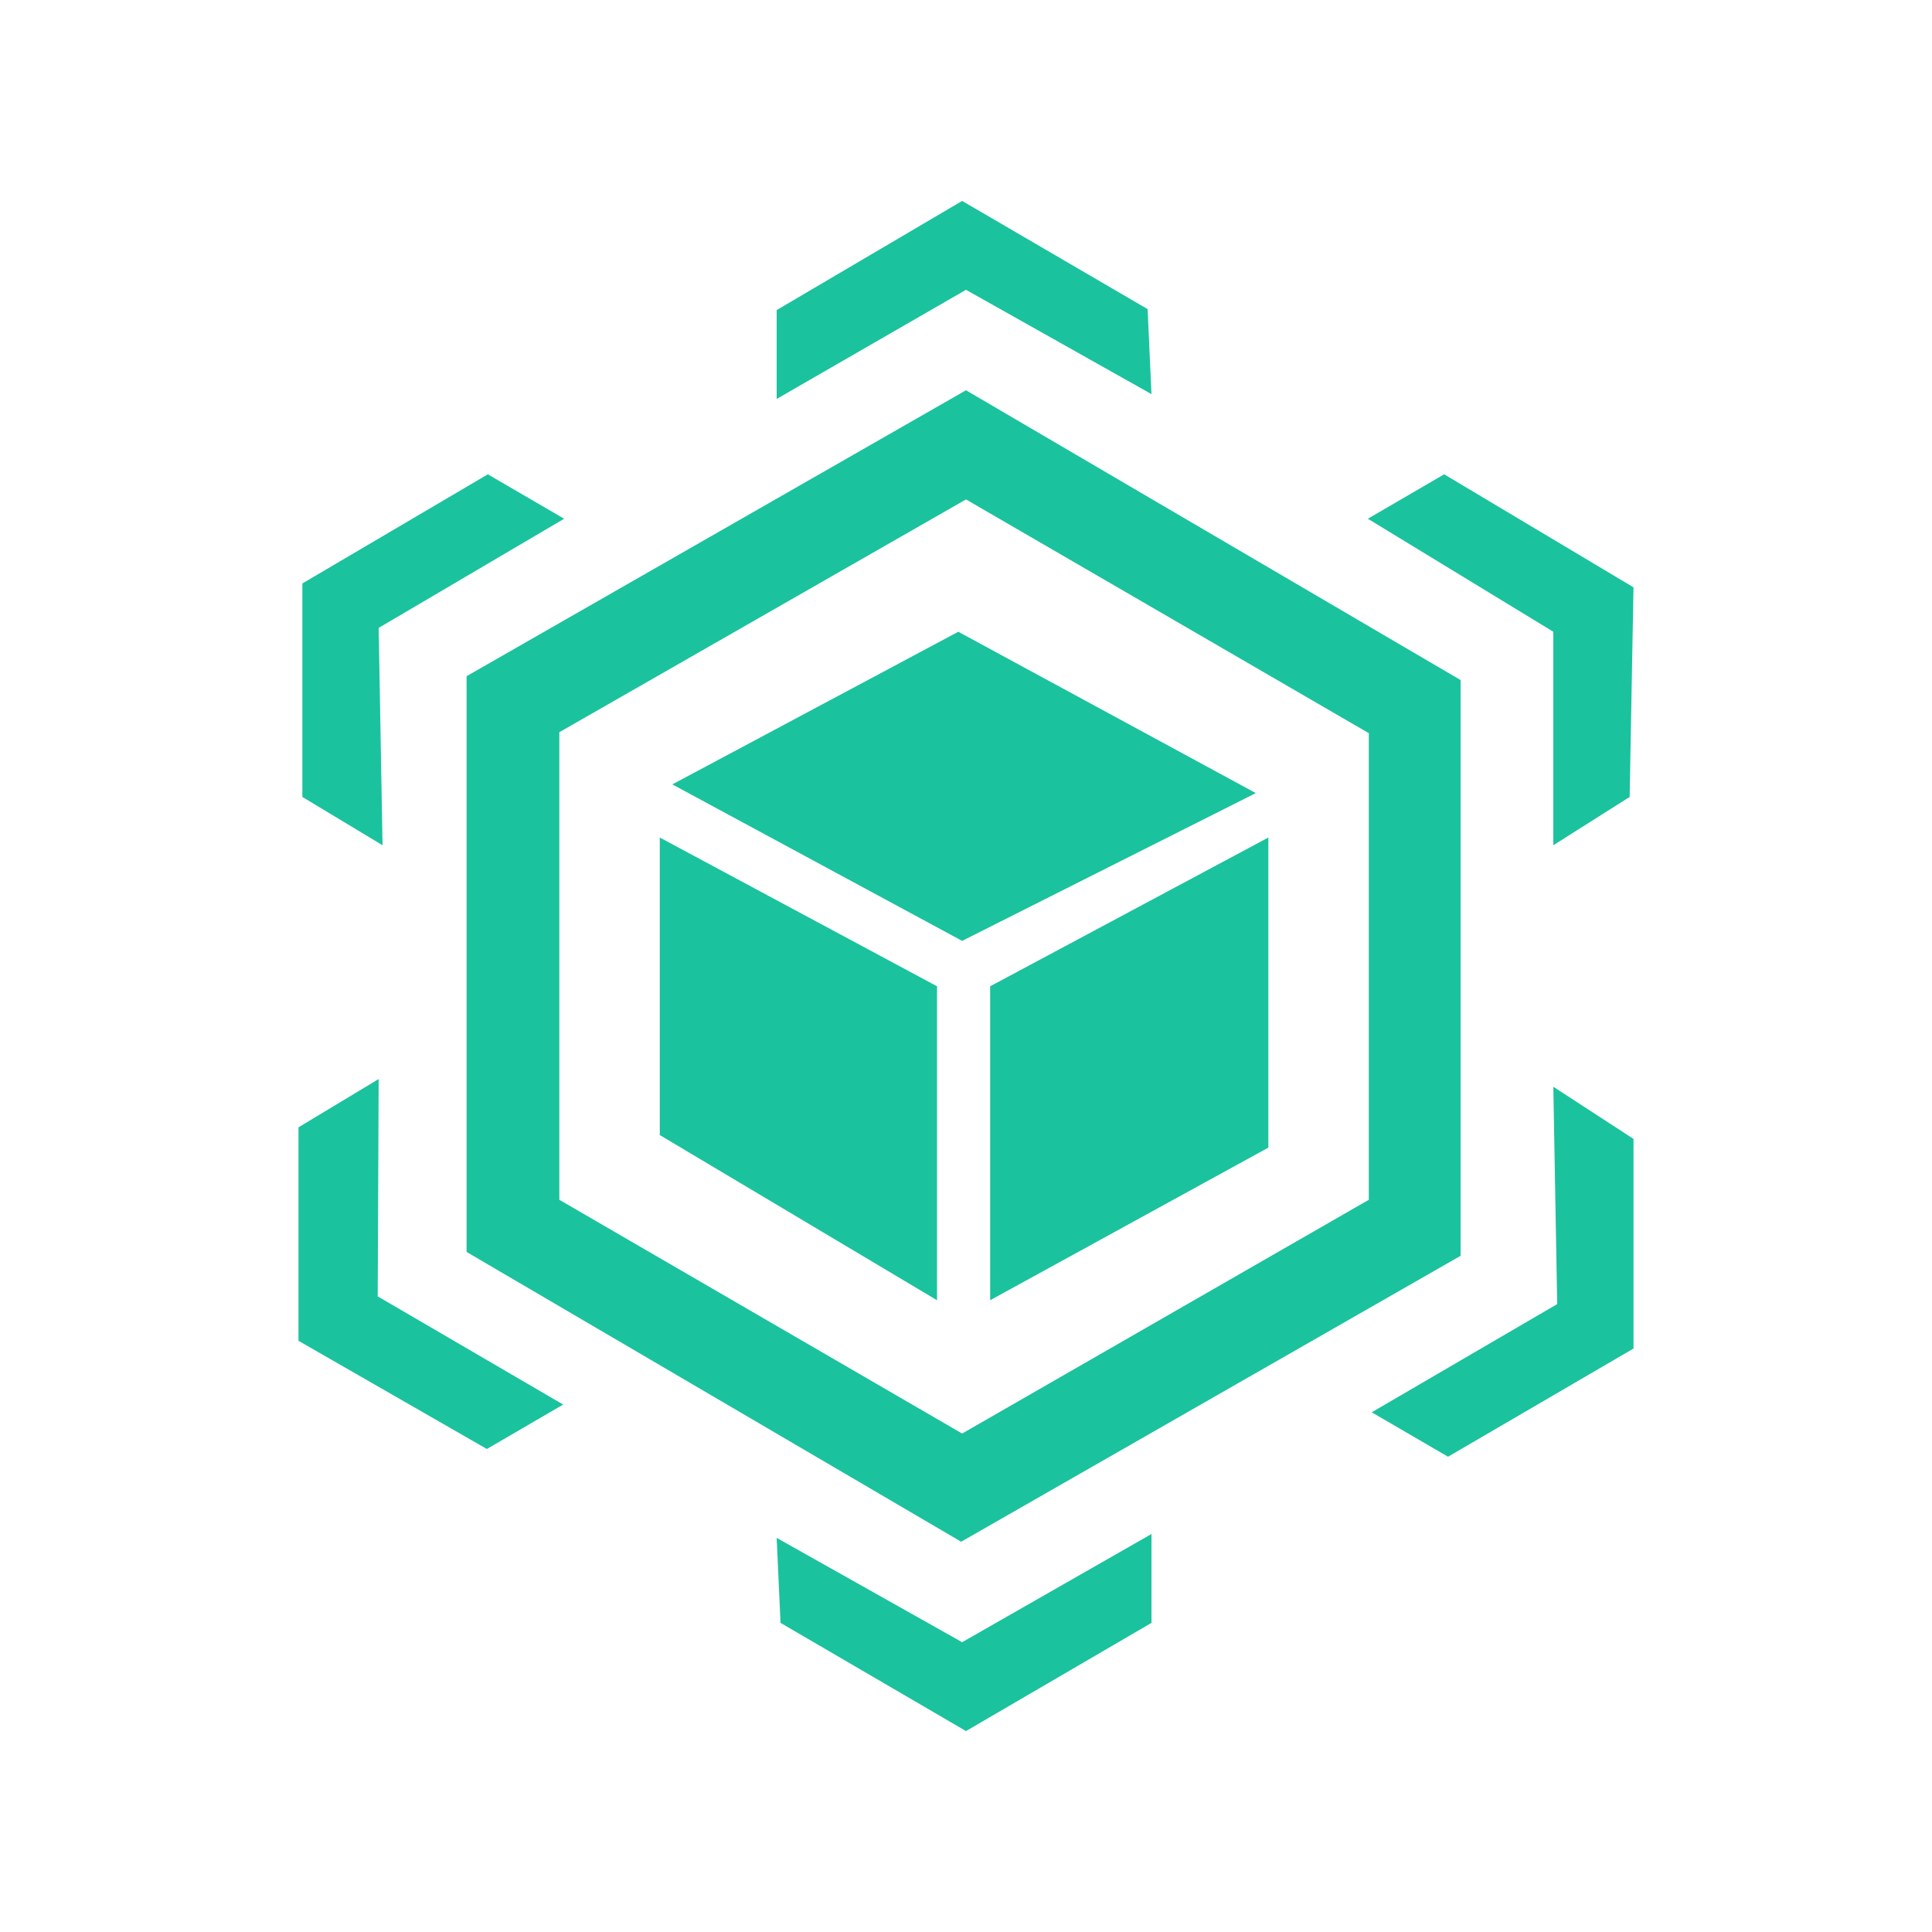
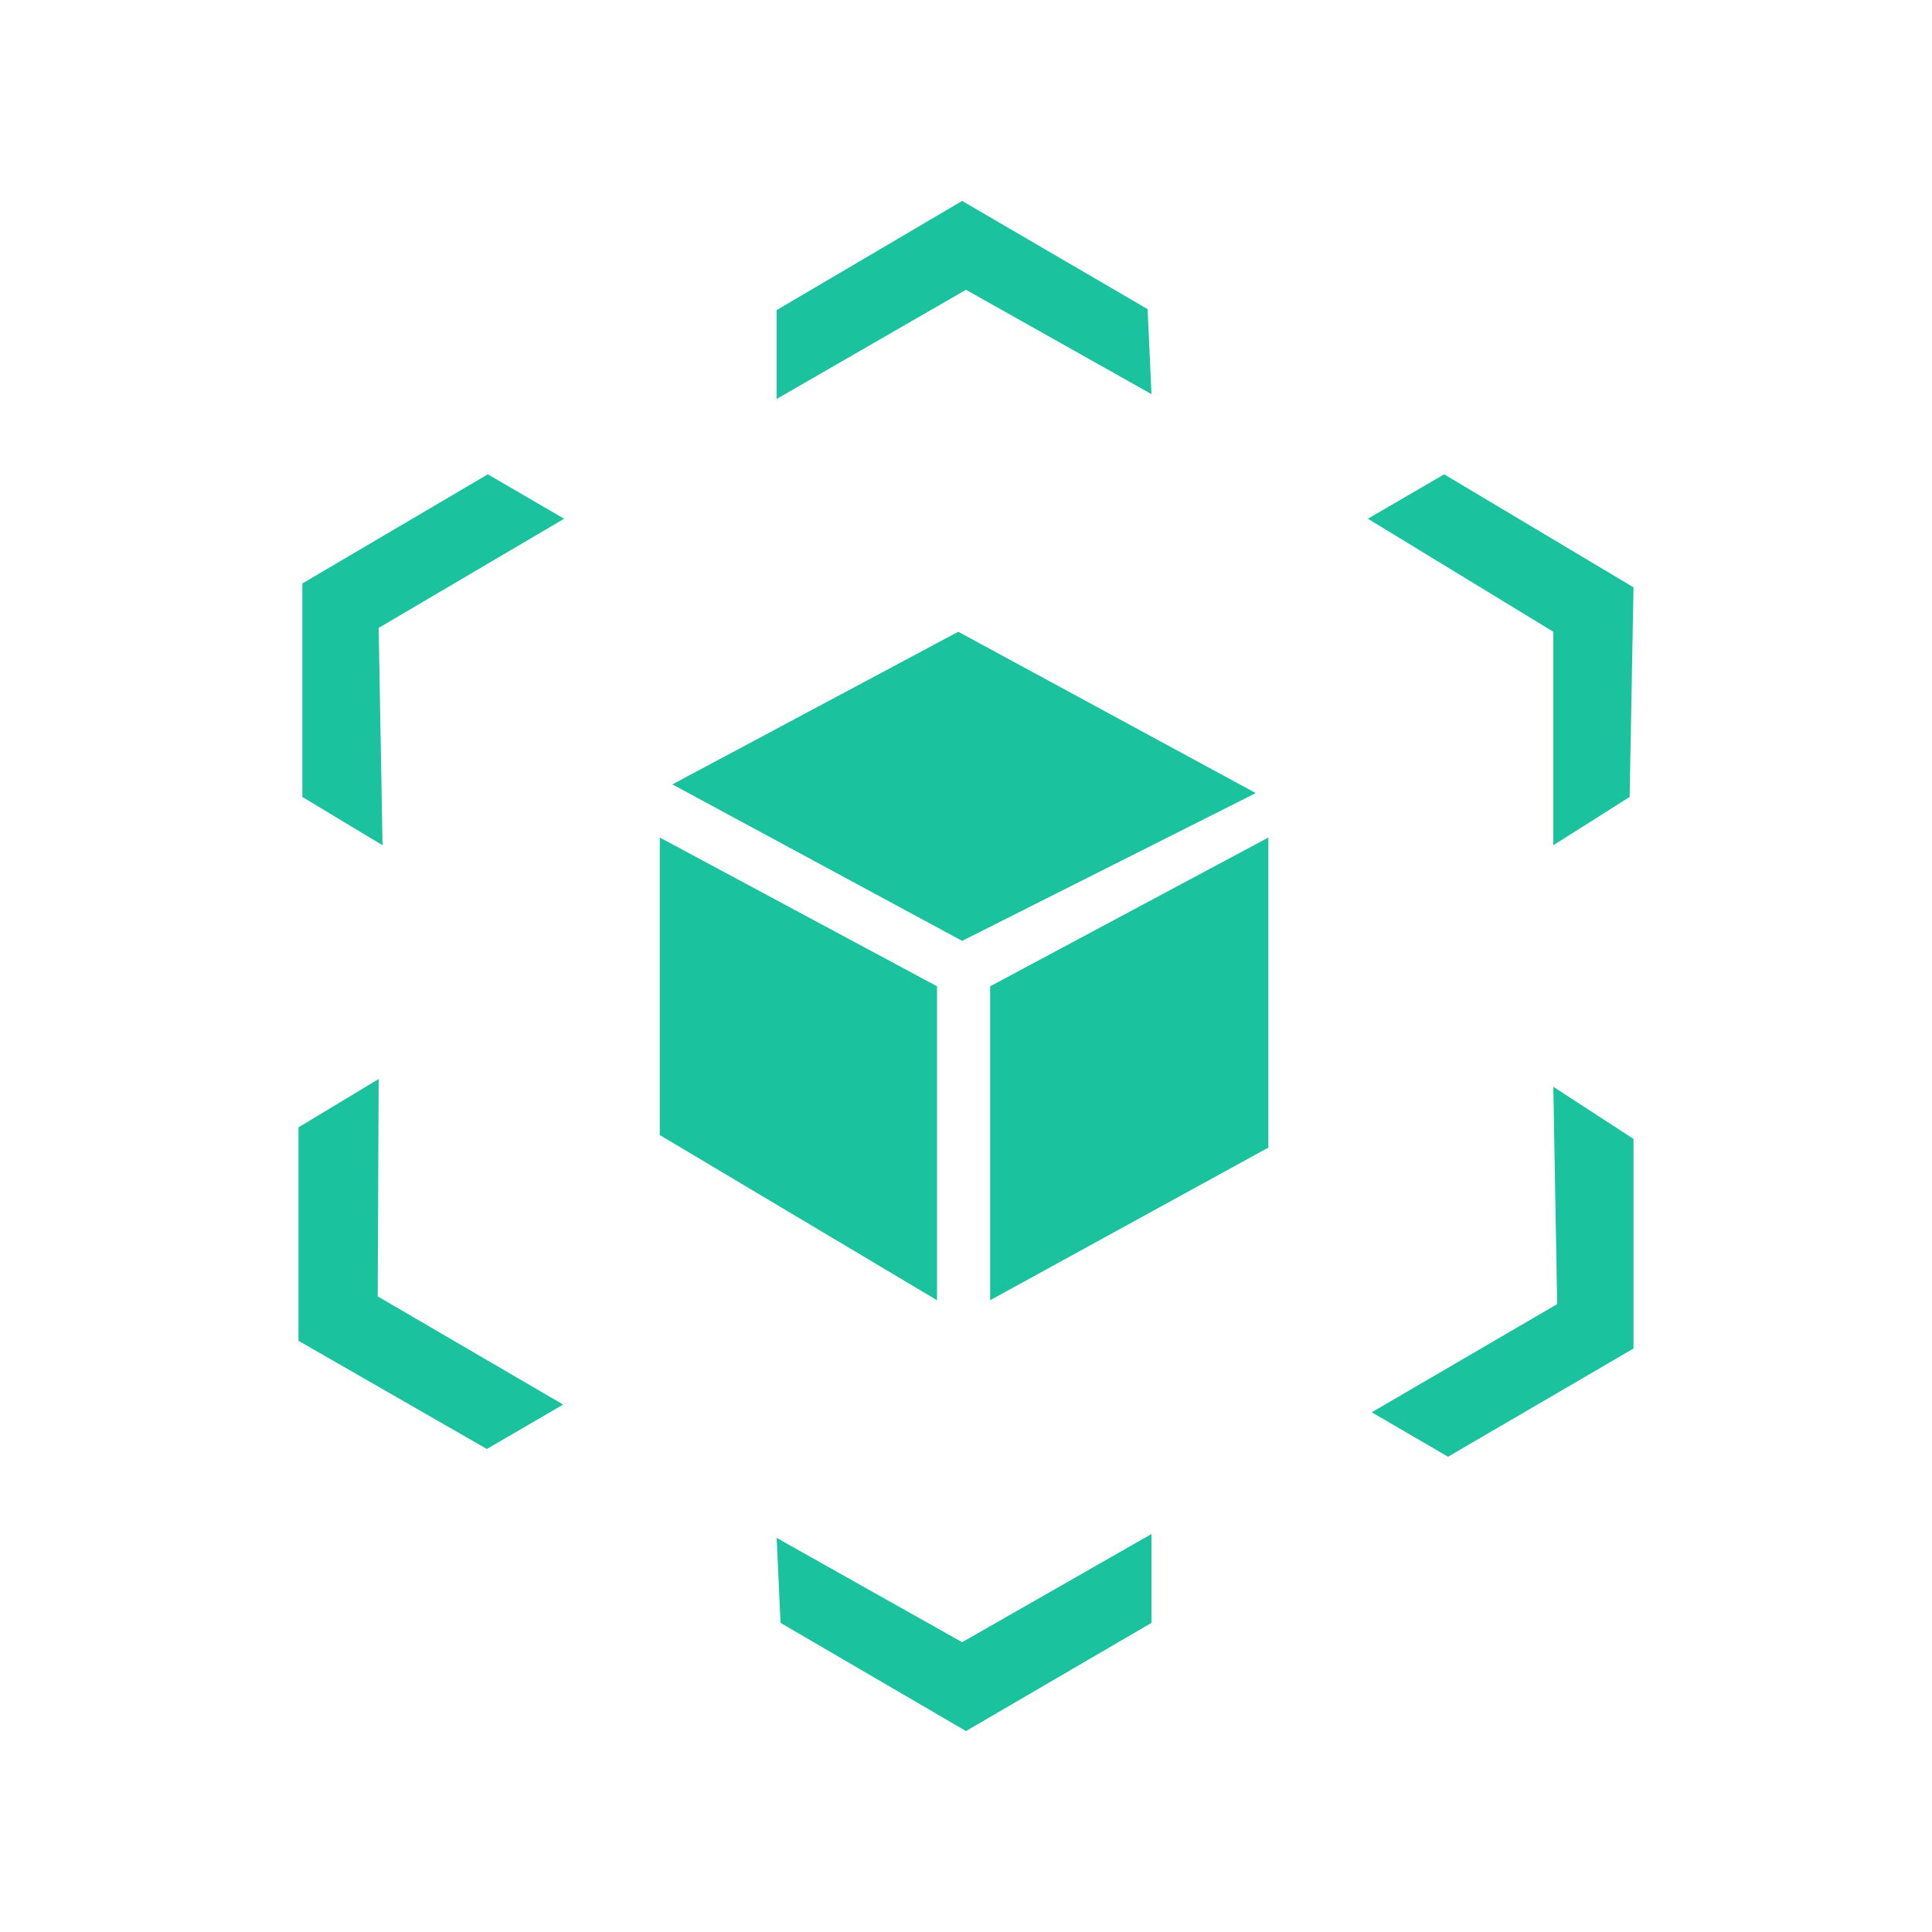
<svg xmlns="http://www.w3.org/2000/svg" width="42" height="42" viewBox="0 0 42 42" fill="none">
  <g id="Frame">
-     <path id="Vector" d="M10.143 14.7V27.216L20.895 33.516L31.752 27.3V14.784L21 8.484L10.143 14.7ZM29.757 26.082L20.916 31.164L12.159 26.082V15.918L21 10.857L29.757 15.939V26.082Z" fill="#1BC29E" />
    <path id="Vector_2" d="M25.032 8.568L24.948 6.72L20.916 4.368L16.884 6.741V8.673L21 6.3L25.032 8.568ZM16.884 33.432L16.968 35.28L21 37.632L25.032 35.28V33.348L20.916 35.7L16.884 33.432ZM8.232 23.457L6.489 24.507V29.148L10.584 31.5L12.243 30.534L8.211 28.182L8.232 23.457ZM8.232 13.65L12.264 11.277L10.605 10.311L6.573 12.684V17.325L8.316 18.375L8.232 13.65ZM33.768 23.625L33.852 28.35L29.82 30.702L31.479 31.668L35.511 29.316V24.759L33.768 23.625ZM33.768 18.375L35.427 17.325L35.511 12.768L31.395 10.311L29.736 11.277L33.768 13.734V18.375ZM14.343 24.675L20.37 28.266V21.441L14.343 18.207V24.675ZM21.525 28.266L27.573 24.948V18.207L21.525 21.441V28.266ZM14.616 17.052L20.916 20.454L27.3 17.241L20.832 13.734L14.616 17.052Z" fill="#1BC29E" />
  </g>
</svg>